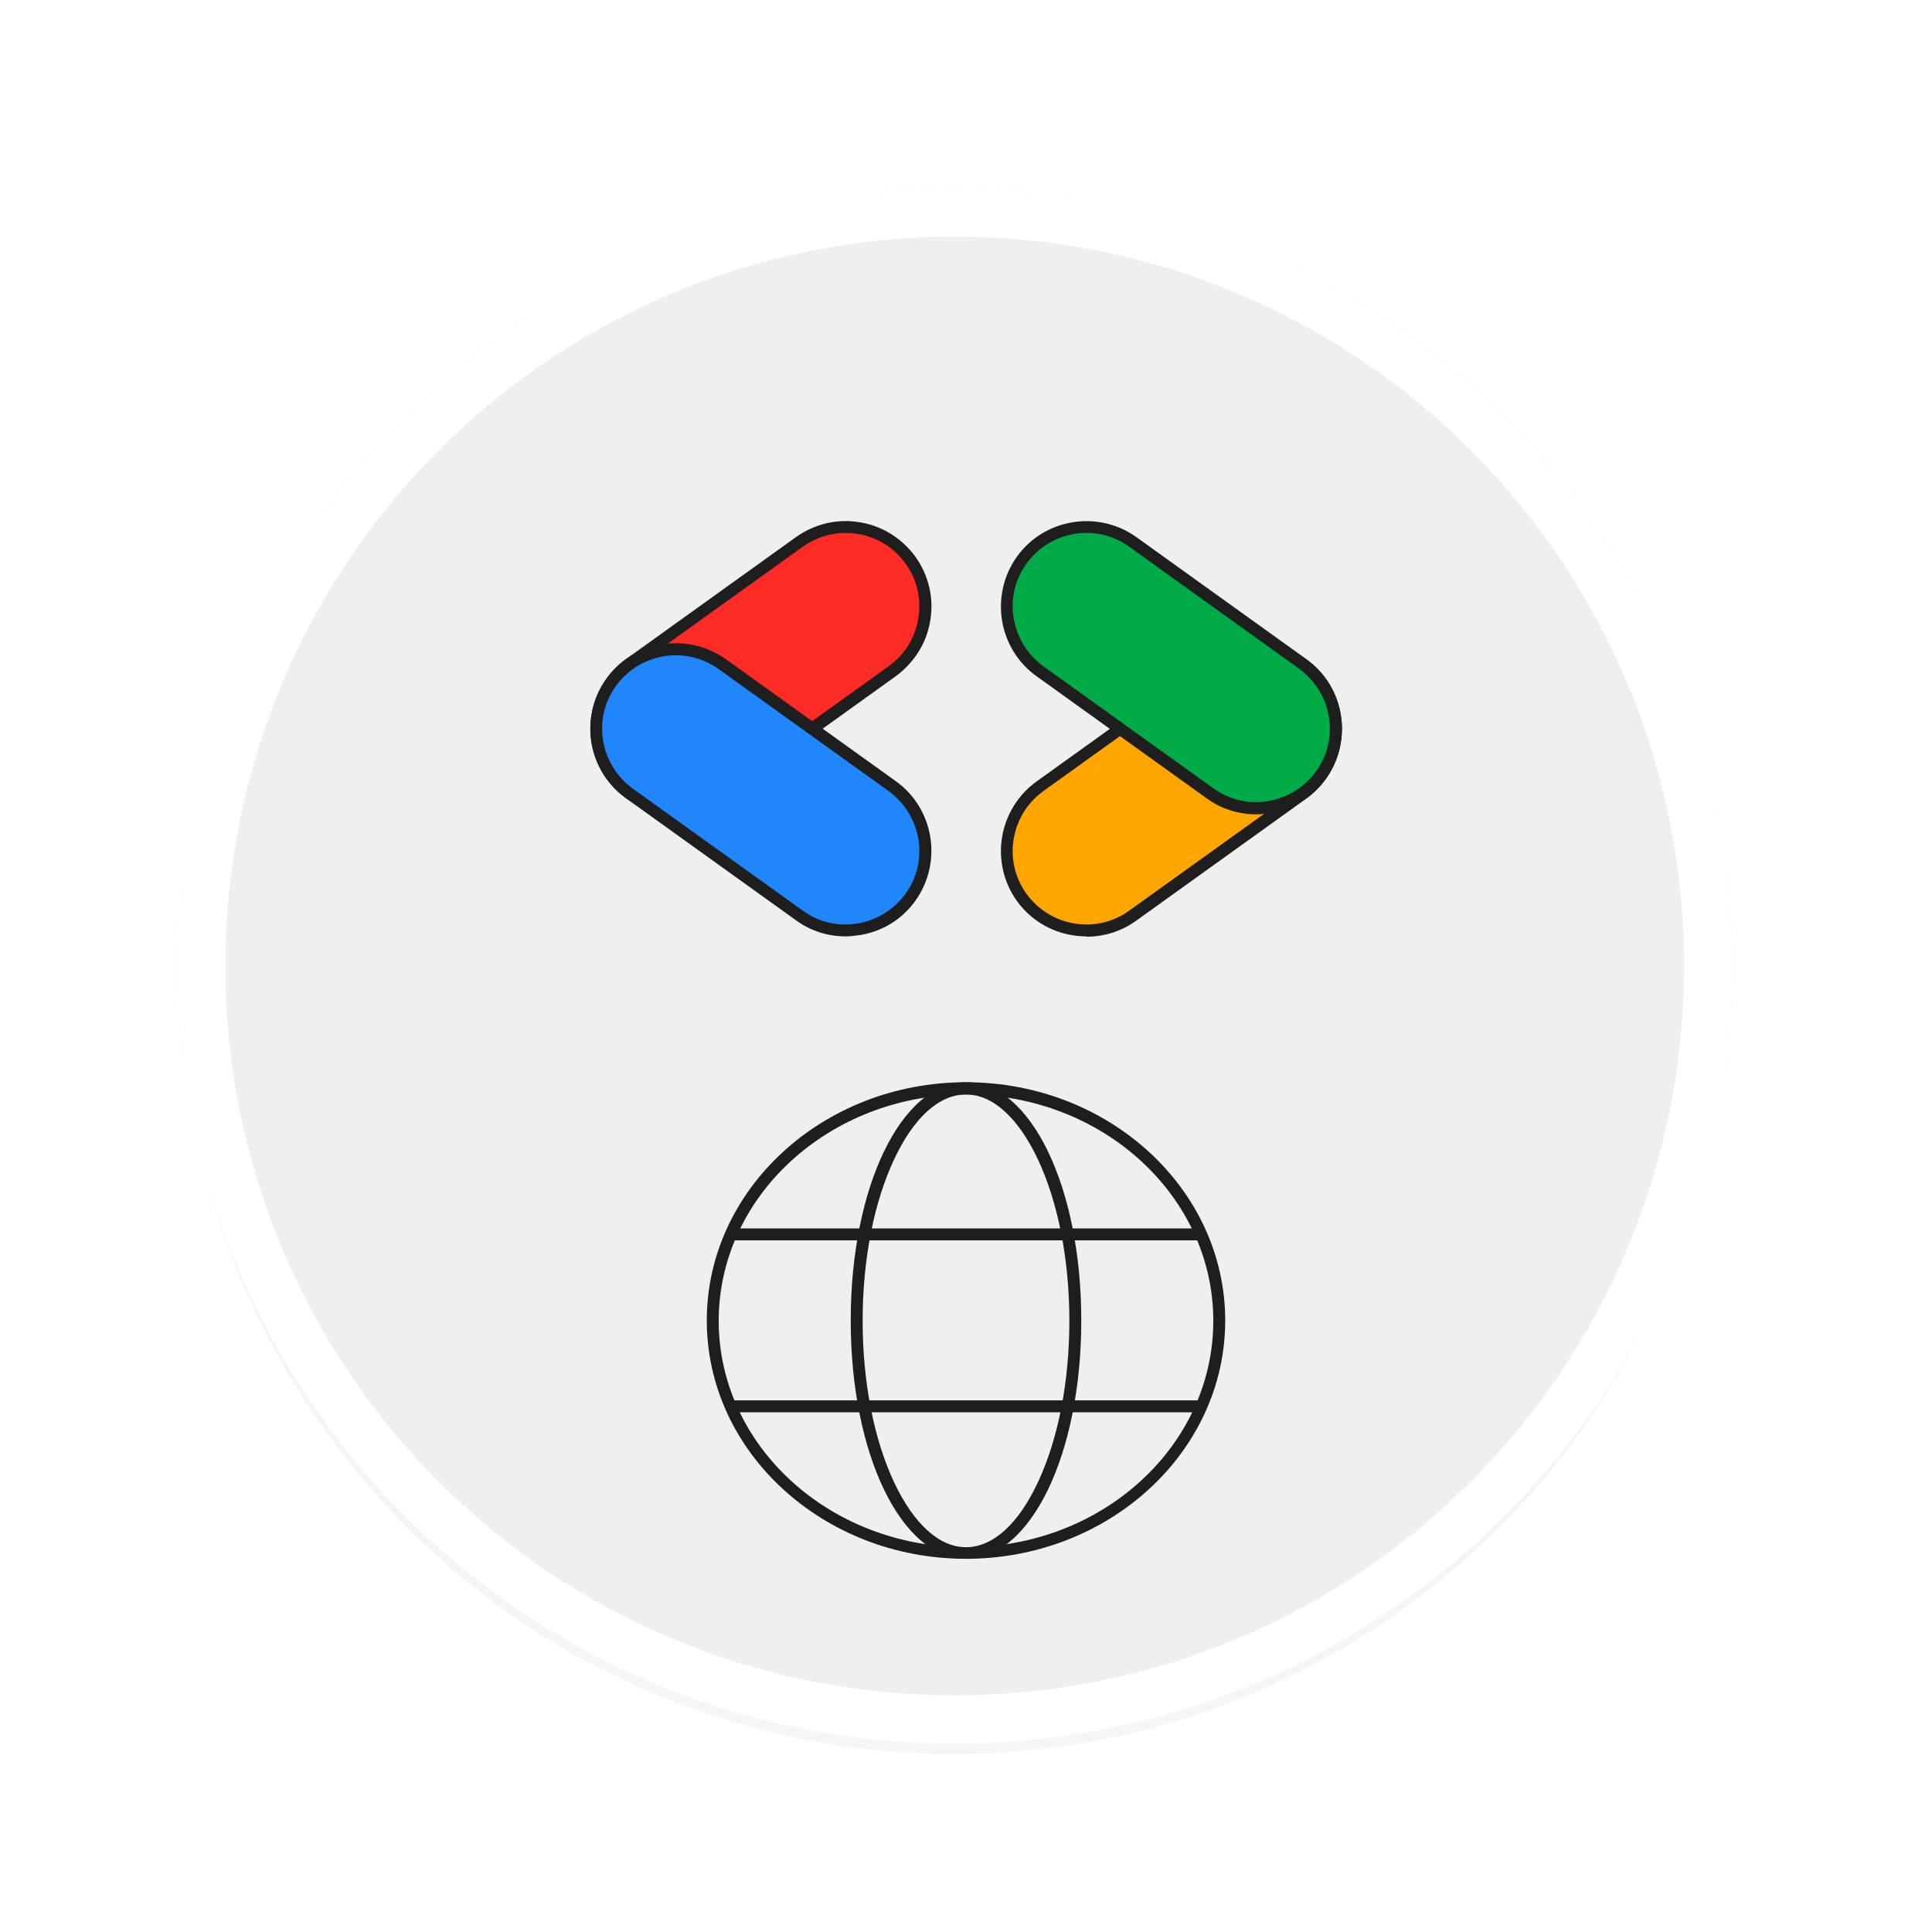
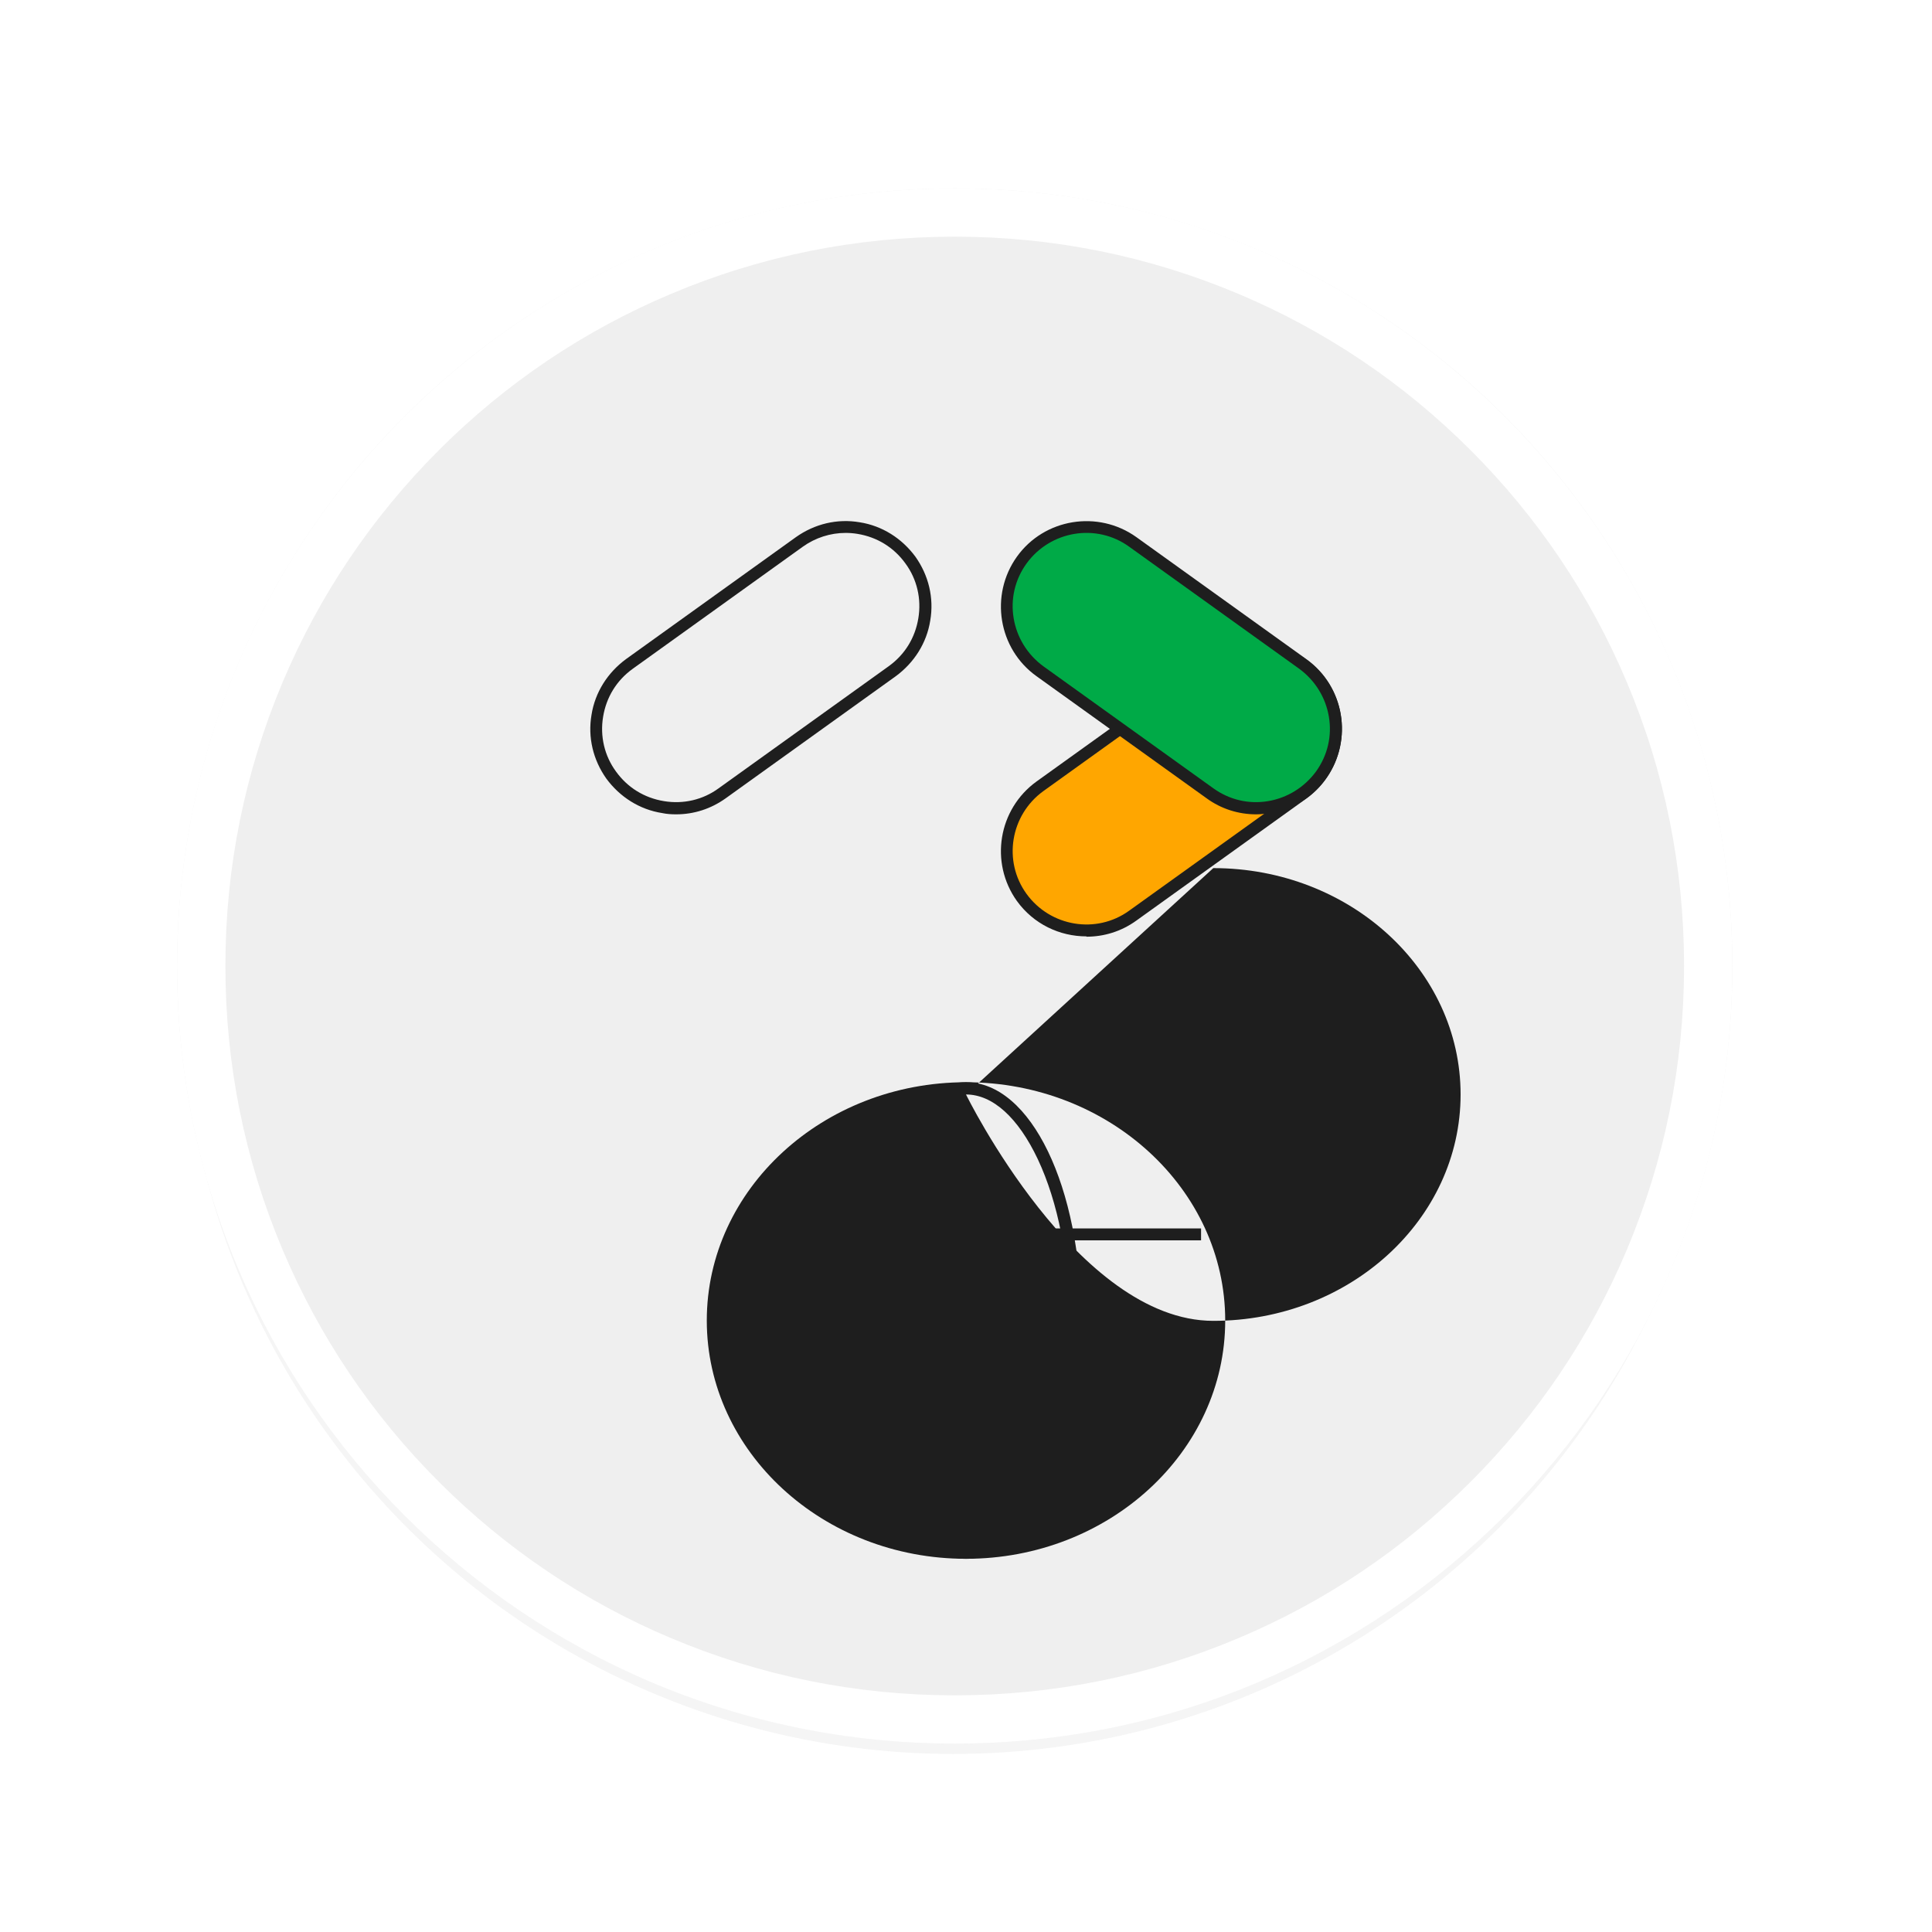
<svg xmlns="http://www.w3.org/2000/svg" version="1.1" viewBox="0 0 600 600">
  <defs>
    <style>
      .cls-1 {
        fill: #efefef;
      }

      .cls-2 {
        fill: #ffa600;
      }

      .cls-3 {
        fill: #1e1e1e;
      }

      .cls-4 {
        fill: #1f86fb;
      }

      .cls-5 {
        fill: #00aa47;
      }

      .cls-6 {
        fill: #fff;
      }

      .cls-7 {
        fill: #cbcbcb;
      }

      .cls-8 {
        fill: #fd2b25;
      }

      .cls-9 {
        filter: url(#AI_Shadow_3);
        opacity: .2;
      }
    </style>
    <filter id="AI_Shadow_3" x="-15%" y="-15%" width="140%" height="130%">
      <feGaussianBlur in="SourceAlpha" result="blur" stdDeviation="10" />
      <feOffset dx="0" dy="5" in="blur" result="offsetBlurredAlpha" />
      <feMerge>
        <feMergeNode in="offsetBlurredAlpha" />
        <feMergeNode in="SourceGraphic" />
      </feMerge>
    </filter>
  </defs>
  <g>
    <g id="Speaker_Badge">
      <g>
        <g>
          <g id="svg_shadow" class="cls-9">
            <circle class="cls-7" cx="296" cy="300" r="239.7" />
          </g>
          <g id="base">
            <g>
              <circle class="cls-1" cx="296.5" cy="300" r="241.5" />
              <path class="cls-6" d="M296.5,73.5c30.6,0,60.2,6,88.2,17.8,27,11.4,51.2,27.7,72,48.5s37.1,45,48.5,72c11.8,27.9,17.8,57.6,17.8,88.2s-6,60.2-17.8,88.2c-11.4,27-27.7,51.2-48.5,72s-45,37.1-72,48.5c-27.9,11.8-57.6,17.8-88.2,17.8s-60.2-6-88.2-17.8c-27-11.4-51.2-27.7-72-48.5s-37.1-45-48.5-72c-11.8-27.9-17.8-57.6-17.8-88.2s6-60.2,17.8-88.2c11.4-27,27.7-51.2,48.5-72s45-37.1,72-48.5c27.9-11.8,57.6-17.8,88.2-17.8M296.5,58.5c-133.4,0-241.5,108.1-241.5,241.5s108.1,241.5,241.5,241.5,241.5-108.1,241.5-241.5S429.8,58.5,296.5,58.5h0Z" />
            </g>
          </g>
        </g>
        <g>
          <g>
-             <rect class="cls-8" x="179" y="182.6" width="114.4" height="49.4" rx="24.7" ry="24.7" transform="translate(-76.6 176.8) rotate(-35.7)" />
            <path class="cls-3" d="M209.9,252.9c-1.4,0-2.9-.1-4.3-.4-7-1.1-13.1-5-17.3-10.7-4.1-5.8-5.8-12.8-4.6-19.8,1.1-7,5-13.1,10.7-17.3l52.8-37.9c5.8-4.1,12.8-5.8,19.8-4.6,7,1.1,13.1,5,17.3,10.7h0c4.1,5.8,5.8,12.8,4.6,19.8-1.1,7-5,13.1-10.7,17.3l-52.8,37.9c-4.6,3.3-9.9,5-15.4,5ZM262.6,165.5c-4.7,0-9.4,1.5-13.3,4.3l-52.8,37.9c-5,3.6-8.2,8.8-9.2,14.9-1,6,.4,12.1,4,17,3.6,5,8.8,8.2,14.9,9.2,6,1,12.1-.4,17-4l52.8-37.9c5-3.6,8.2-8.8,9.2-14.9,1-6-.4-12.1-4-17h0c-3.6-5-8.8-8.2-14.9-9.2-1.2-.2-2.5-.3-3.7-.3Z" />
          </g>
          <g>
-             <rect class="cls-4" x="211.5" y="188.1" width="49.4" height="114.4" rx="24.7" ry="24.7" transform="translate(-100.8 294) rotate(-54.3)" />
-             <path class="cls-3" d="M262.6,290.8c-5.5,0-10.9-1.7-15.4-5l-52.8-37.9c-11.9-8.5-14.6-25.2-6.1-37.1h0c4.1-5.8,10.3-9.6,17.3-10.7,7-1.1,14,.5,19.8,4.6l52.8,37.9c11.9,8.5,14.6,25.2,6.1,37.1-4.1,5.8-10.3,9.6-17.3,10.7-1.5.2-2.9.4-4.3.4ZM209.9,203.5c-1.2,0-2.5.1-3.7.3-6,1-11.3,4.3-14.9,9.2h0c-3.6,5-5,11-4,17,1,6,4.3,11.3,9.2,14.9l52.8,37.9c5,3.6,11,5,17,4,6-1,11.3-4.3,14.9-9.2,3.6-5,5-11,4-17-1-6-4.3-11.3-9.2-14.9l-52.8-37.9c-3.9-2.8-8.5-4.3-13.3-4.3Z" />
-           </g>
+             </g>
          <g>
            <rect class="cls-2" x="306.6" y="220.6" width="114.4" height="49.4" rx="24.7" ry="24.7" transform="translate(-74.8 258.4) rotate(-35.7)" />
            <path class="cls-3" d="M337.4,290.8c-8.3,0-16.4-3.8-21.6-11-8.5-11.9-5.8-28.5,6.1-37.1l52.8-37.9c5.8-4.1,12.8-5.8,19.8-4.6,7,1.1,13.1,5,17.3,10.7,8.5,11.9,5.8,28.5-6.1,37.1l-52.8,37.9c-4.7,3.4-10.1,5-15.5,5ZM390.1,203.5c-4.7,0-9.4,1.5-13.3,4.3l-52.8,37.9c-10.2,7.4-12.6,21.7-5.2,31.9,7.4,10.2,21.7,12.6,31.9,5.2l52.8-37.9c10.2-7.4,12.6-21.7,5.2-31.9-3.6-5-8.8-8.2-14.9-9.2-1.2-.2-2.5-.3-3.7-.3Z" />
          </g>
          <g>
            <rect class="cls-5" x="339.1" y="150.1" width="49.4" height="114.4" rx="24.7" ry="24.7" transform="translate(-16.9 381.7) rotate(-54.3)" />
            <path class="cls-3" d="M390.1,252.9c-5.5,0-10.9-1.7-15.4-5l-52.8-37.9c-11.9-8.5-14.6-25.2-6.1-37.1h0c8.5-11.9,25.2-14.6,37.1-6.1l52.8,37.9c11.9,8.5,14.6,25.2,6.1,37.1-4.1,5.8-10.3,9.6-17.3,10.7-1.5.2-2.9.4-4.3.4ZM318.8,175c-3.6,5-5,11-4,17,1,6,4.3,11.3,9.2,14.9l52.8,37.9c5,3.6,11,5,17,4,6-1,11.3-4.3,14.9-9.2,3.6-5,5-11,4-17-1-6-4.3-11.3-9.2-14.9l-52.8-37.9c-10.2-7.4-24.5-5-31.9,5.2h0Z" />
          </g>
        </g>
        <g>
-           <path class="cls-3" d="M300,484.1c-44.4,0-80.5-33.2-80.5-74s36.1-74,80.5-74,80.5,33.2,80.5,74-36.1,74-80.5,74ZM300,339.9c-42.3,0-76.8,31.5-76.8,70.3s34.4,70.3,76.8,70.3,76.8-31.5,76.8-70.3-34.4-70.3-76.8-70.3Z" />
+           <path class="cls-3" d="M300,484.1c-44.4,0-80.5-33.2-80.5-74s36.1-74,80.5-74,80.5,33.2,80.5,74-36.1,74-80.5,74ZM300,339.9s34.4,70.3,76.8,70.3,76.8-31.5,76.8-70.3-34.4-70.3-76.8-70.3Z" />
          <path class="cls-3" d="M300,484.1c-20.1,0-35.8-32.5-35.8-74s15.7-74,35.8-74,35.8,32.5,35.8,74-15.7,74-35.8,74ZM300,339.9c-8.3,0-16.2,7.1-22.3,20.1-6.3,13.4-9.8,31.2-9.8,50.2s3.5,36.8,9.8,50.2c6.1,12.9,14,20.1,22.3,20.1s16.2-7.1,22.3-20.1c6.3-13.4,9.8-31.2,9.8-50.2s-3.5-36.8-9.8-50.2c-6.1-12.9-14-20.1-22.3-20.1Z" />
          <rect class="cls-3" x="226.9" y="381.5" width="146.1" height="3.7" />
          <rect class="cls-3" x="226.9" y="434.9" width="146.1" height="3.7" />
        </g>
      </g>
    </g>
  </g>
</svg>